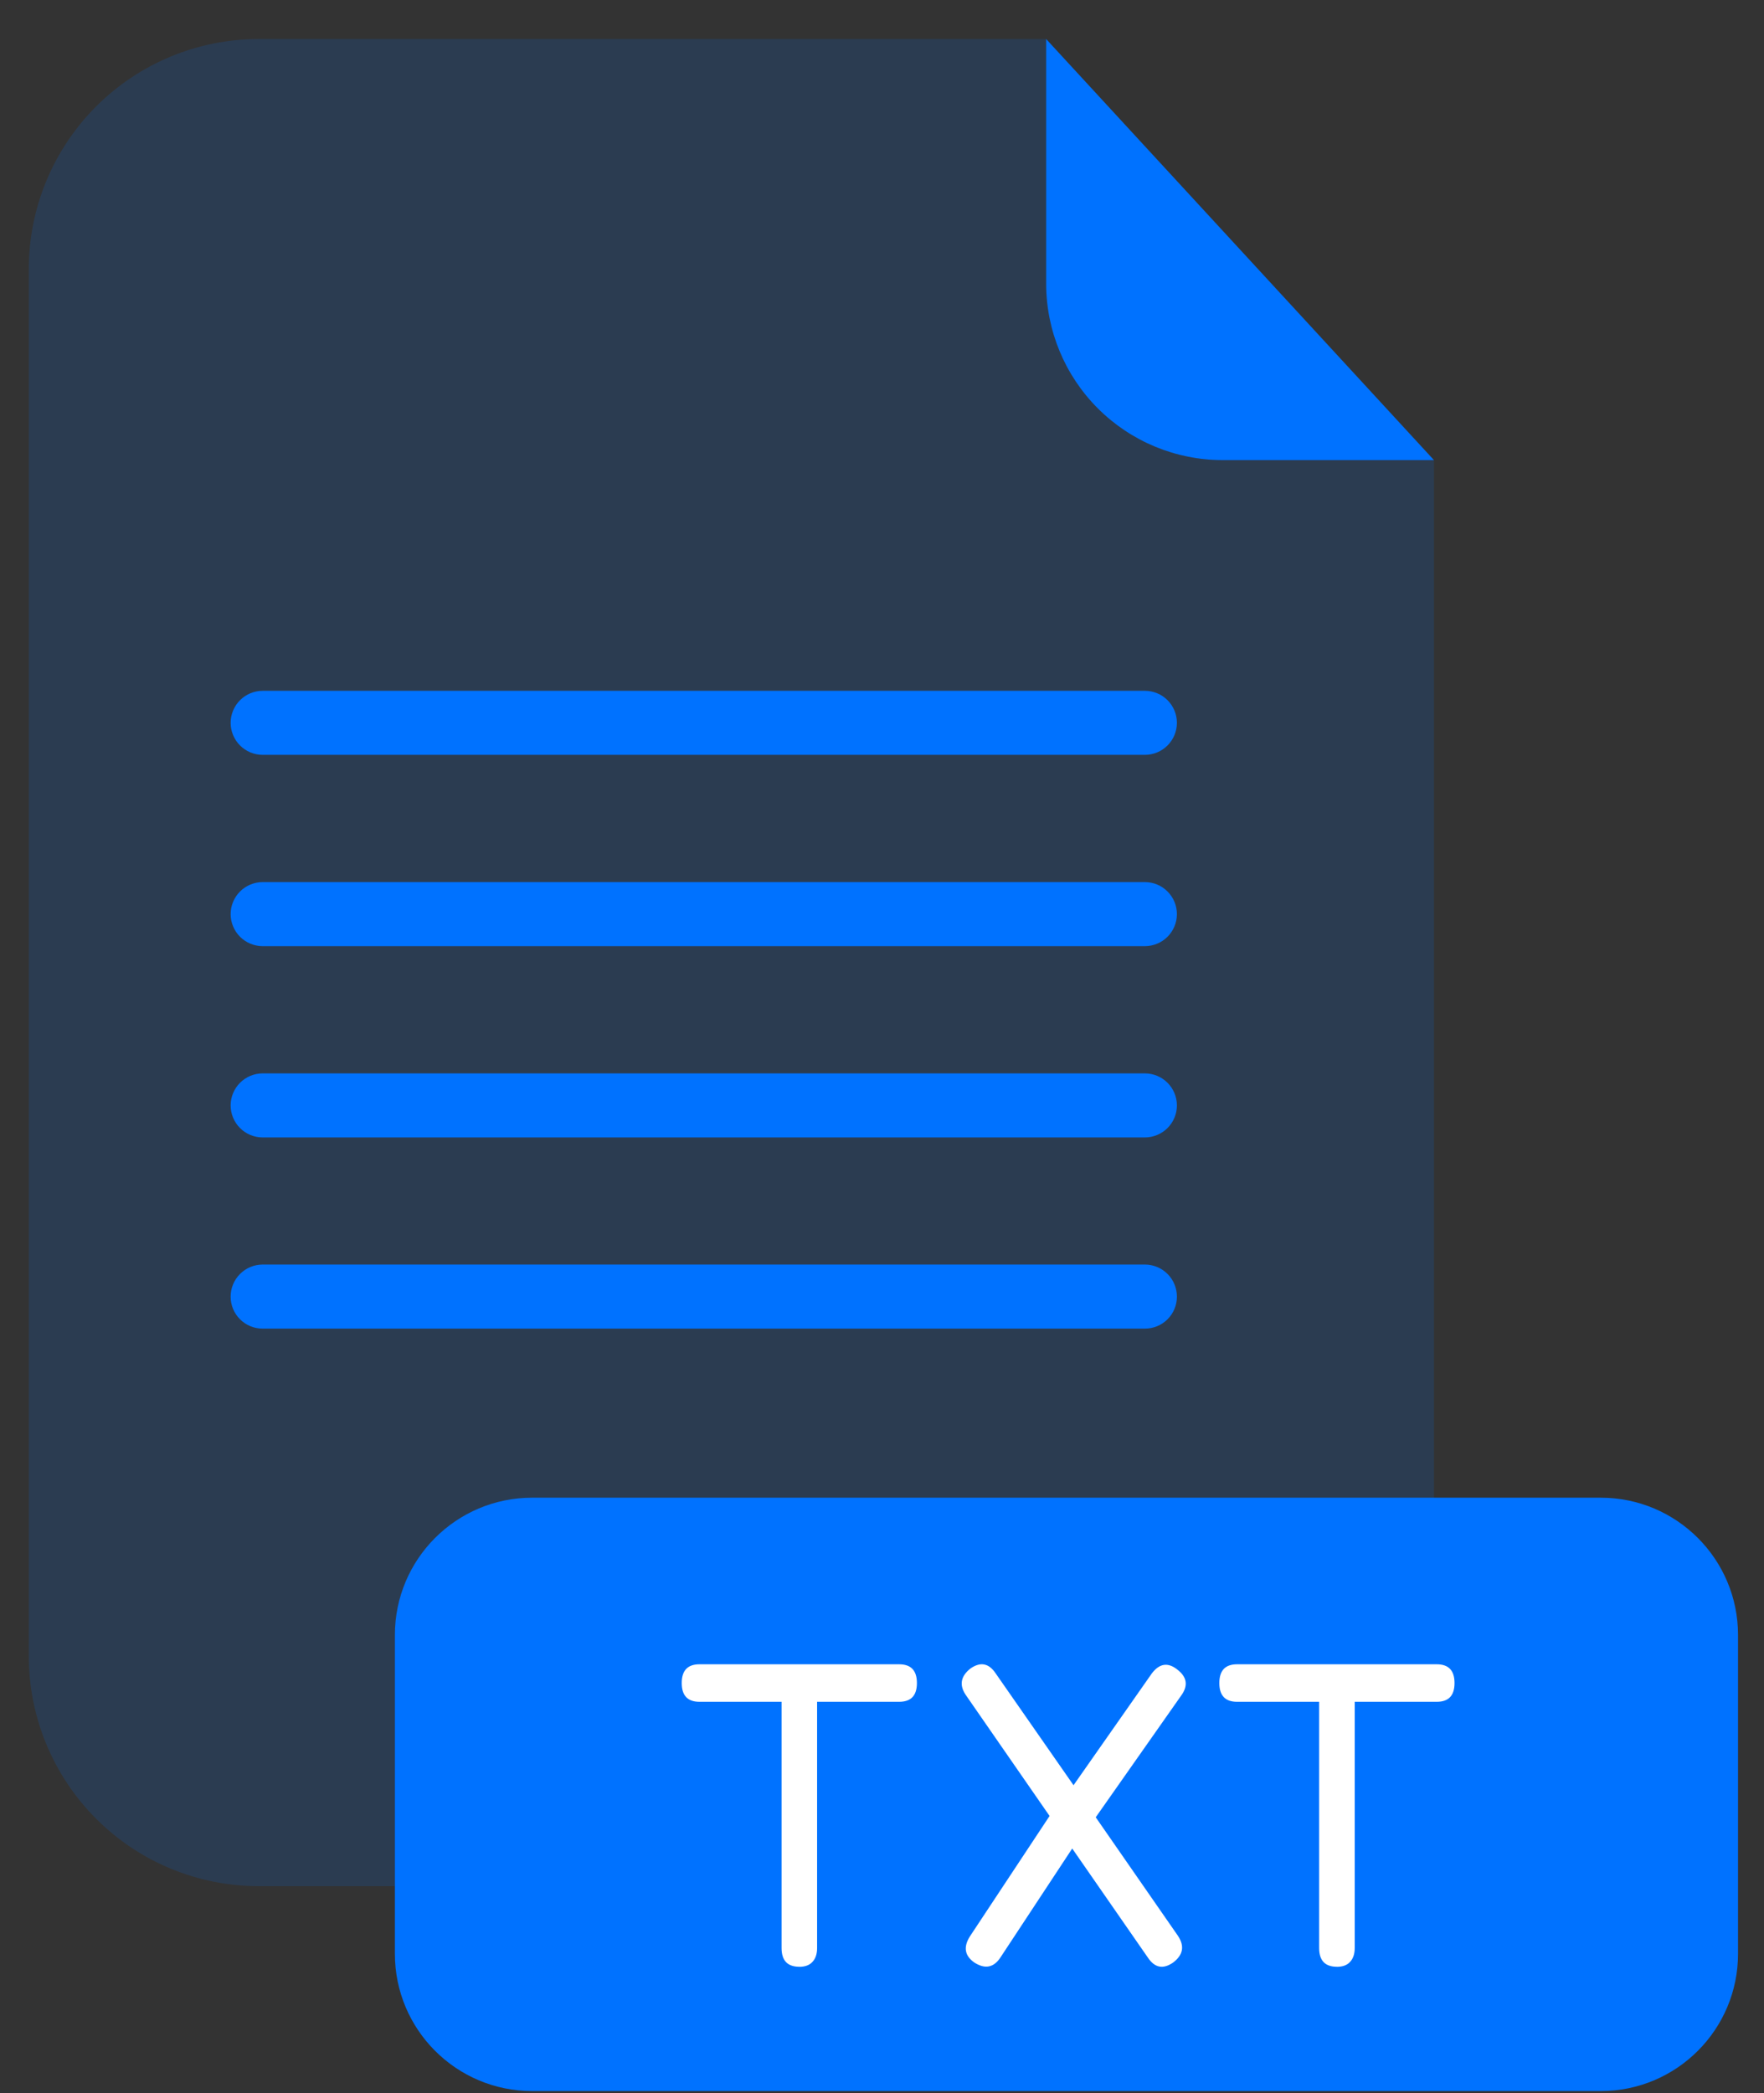
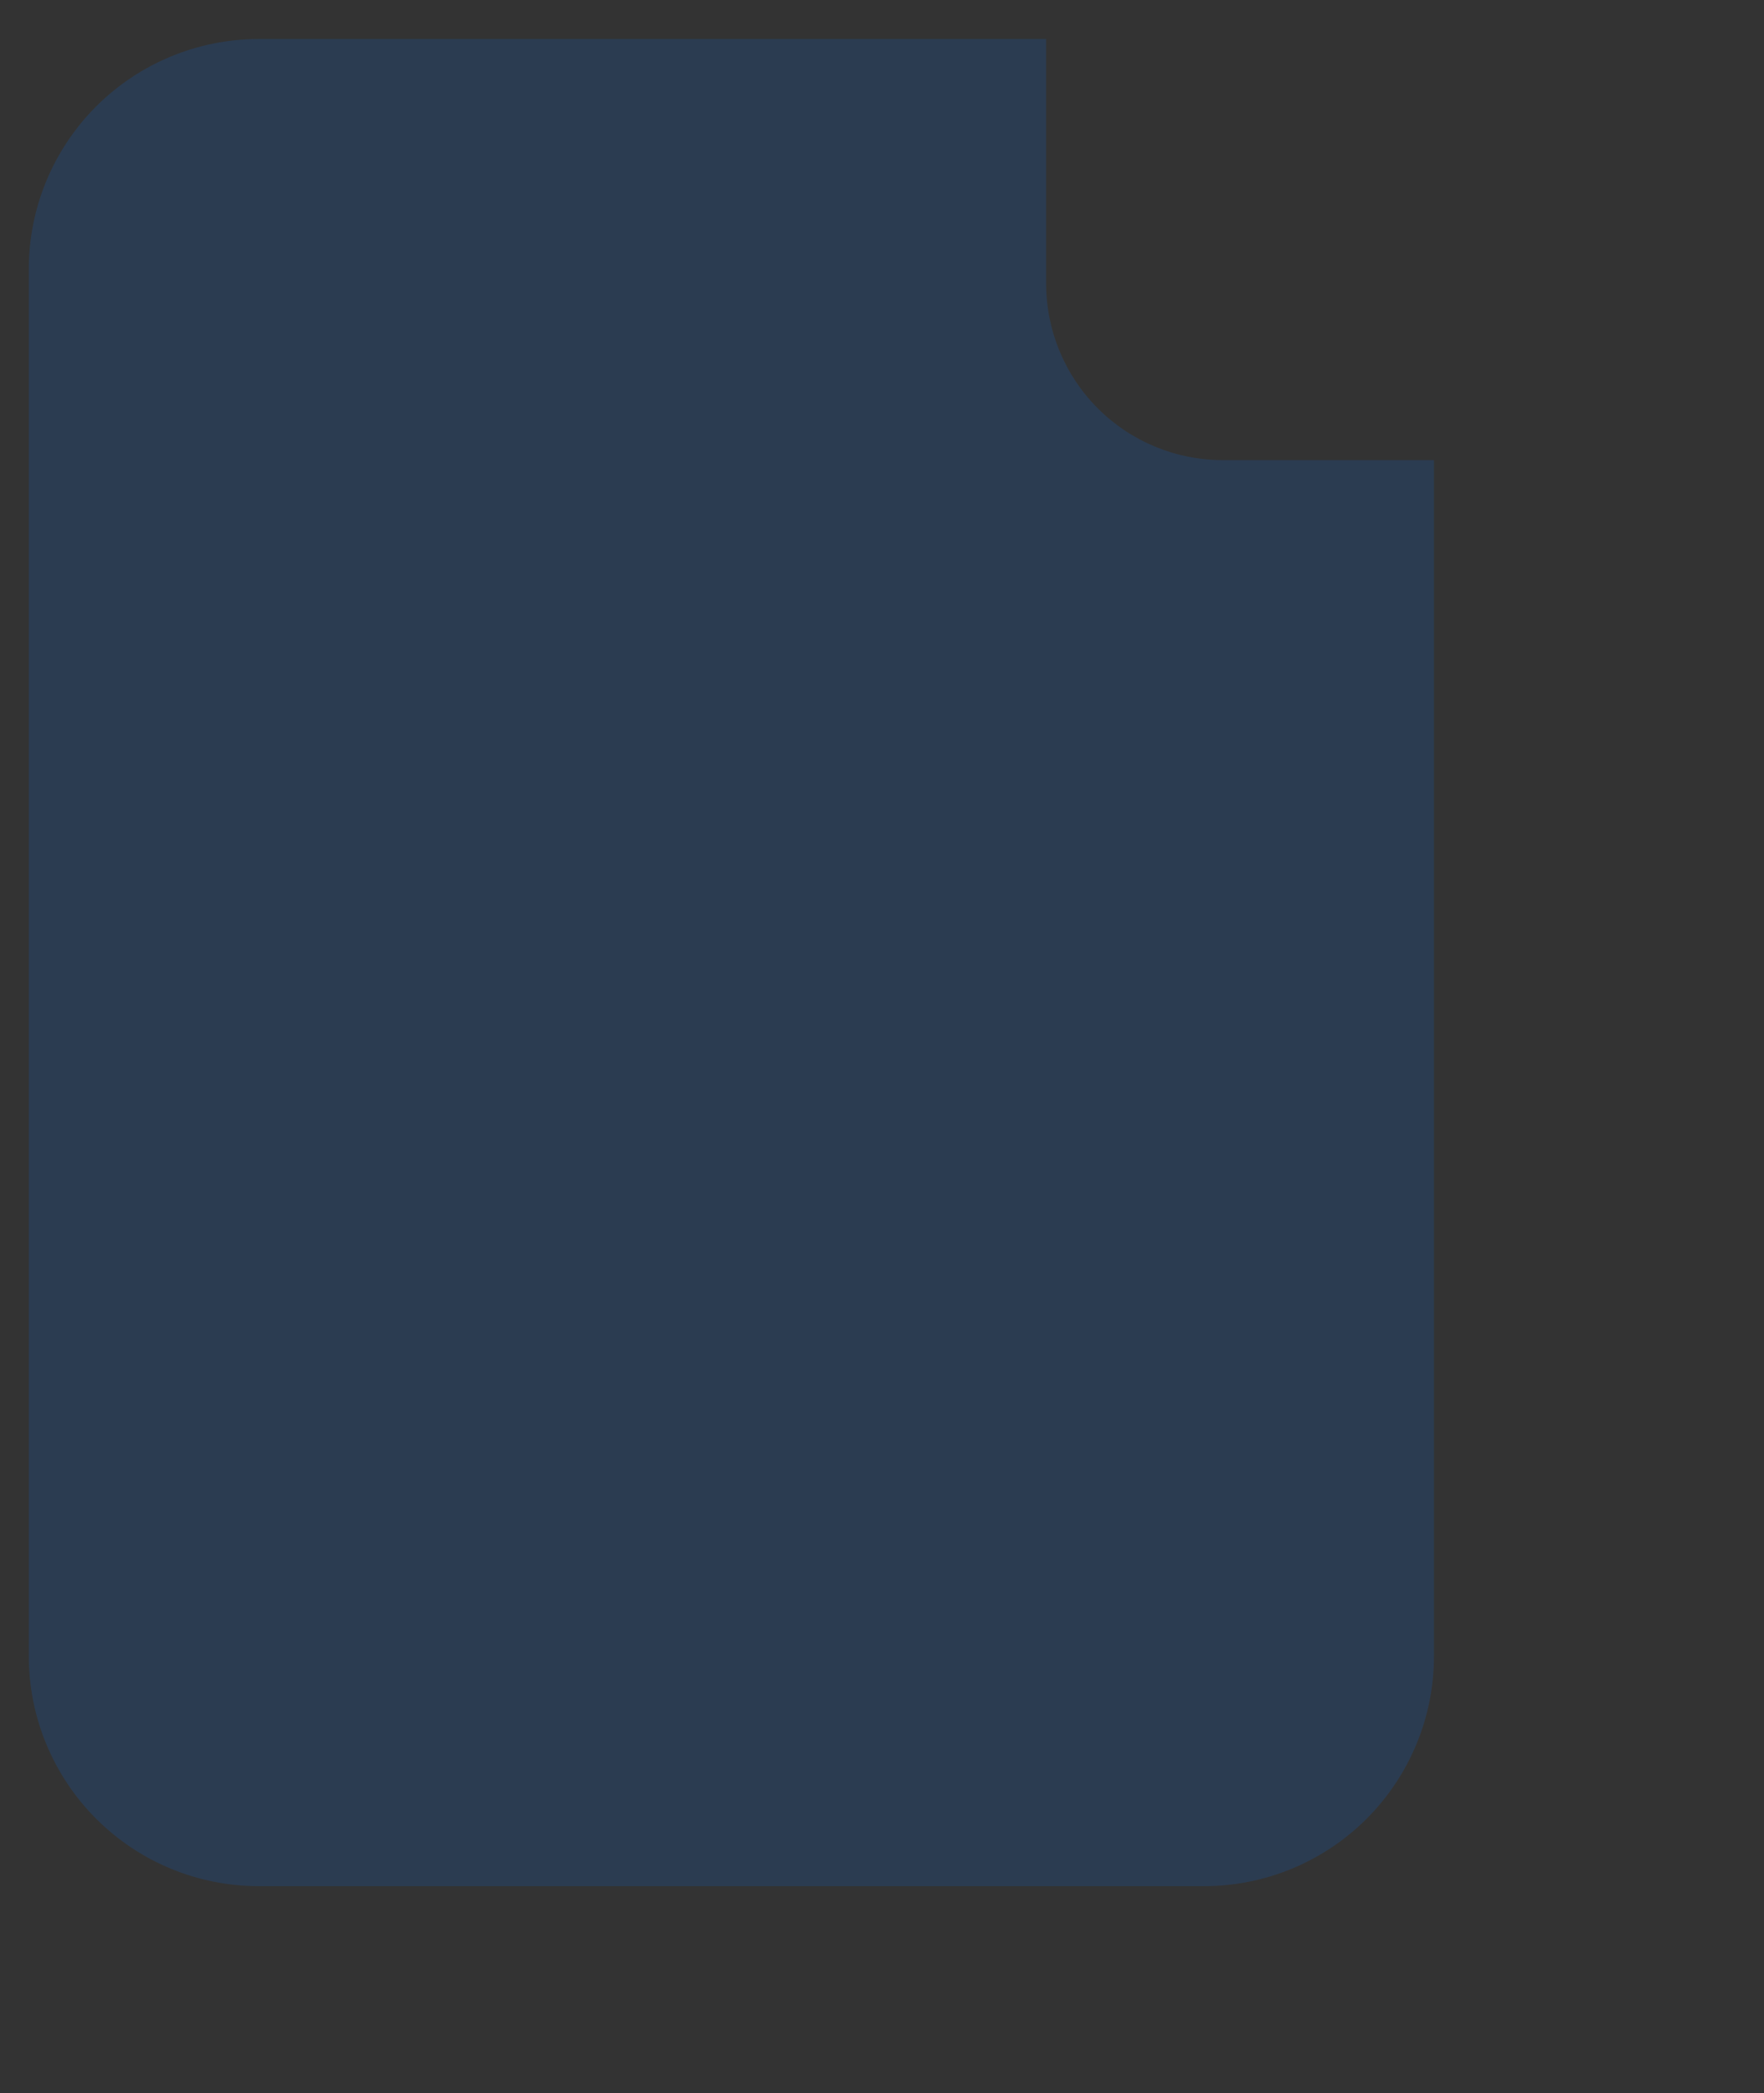
<svg xmlns="http://www.w3.org/2000/svg" width="43" height="51" fill="none" viewBox="0 0 43 51">
  <rect x="0" y="0" width="43" height="51" fill="#333333" stroke="none" />
  <path fill="#0072FF" d="M29.799 11.211c-1.139-.001-2.231-.454-3.037-1.259-.806-.805-1.259-1.897-1.261-3.036V.951H6.308c-1.487 0-2.913.591-3.964 1.642C1.293 3.644.702 5.07.702 6.557v33.795c0 1.487.591 2.913 1.642 3.964 1.051 1.052 2.477 1.642 3.964 1.642H29.349c1.487 0 2.913-.591 3.964-1.642 1.051-1.051 1.642-2.477 1.642-3.964V11.211h-5.156Z" opacity=".15" />
-   <path fill="#0072FF" d="M34.955 11.211h-5.156c-1.139-.001-2.231-.454-3.037-1.259-.806-.805-1.259-1.897-1.261-3.036V.951L34.955 11.211Zm-7.045 7.182H6.401c-.206-.001-.404-.083-.55-.229-.146-.146-.228-.344-.229-.55 0-.207.082-.405.228-.552.146-.146.344-.229.551-.23H27.91c.207.001.405.083.551.23.146.146.228.345.228.552-.001.206-.083.404-.229.55-.146.146-.344.228-.55.229Zm0 4.661H6.401c-.206-.001-.404-.083-.55-.229-.146-.146-.228-.344-.229-.55 0-.207.082-.405.228-.552.146-.146.344-.229.551-.23H27.91c.207.001.405.083.551.23.146.146.228.345.228.552-.001.206-.083.404-.229.55-.146.146-.344.228-.55.229Zm0 4.661H6.401c-.207-.001-.405-.083-.551-.23-.146-.146-.228-.345-.228-.552.001-.206.083-.404.229-.55.146-.146.344-.228.55-.229H27.91c.206.001.404.083.55.229.146.146.228.344.229.55 0 .207-.082.405-.228.552-.146.146-.344.229-.551.23Zm0 4.658H6.401c-.207 0-.405-.082-.551-.228-.146-.146-.228-.344-.228-.551 0-.207.082-.405.228-.552.146-.146.344-.229.551-.23H27.91c.207.001.405.083.551.23.146.146.228.345.228.552 0 .207-.082.405-.228.551-.146.146-.344.228-.551.228Zm11.111 4.12h-26.049c-1.848 0-3.346 1.498-3.346 3.346v7.766c0 1.848 1.498 3.346 3.346 3.346h26.049c1.848 0 3.346-1.498 3.346-3.346v-7.766c0-1.848-1.498-3.346-3.346-3.346Z" />
-   <path fill="#fff" d="M19.485 47.922c-.144 0-.253-.038-.325-.114-.072-.076-.108-.191-.108-.343v-5.999h-2.001c-.144 0-.253-.038-.325-.114-.072-.076-.108-.191-.108-.343s.036-.267.108-.343c.072-.076.18-.114.325-.114h4.867c.144 0 .253.038.325.114.072.076.108.191.108.343 0 .152-.036.267-.108.343-.072.076-.181.114-.325.114h-2v5.999c0 .145-.038.258-.113.338-.072.08-.179.12-.32.12Zm4.266-.103c-.237-.166-.272-.38-.106-.64l1.94-2.931-2.046-2.953c-.159-.239-.12-.452.117-.64.244-.17.449-.13.615.119l1.898 2.725 1.909-2.725c.184-.242.389-.275.615-.098.24.181.276.391.106.63l-2.089 2.974 2.004 2.888c.166.25.127.467-.117.651-.244.17-.449.13-.615-.119l-1.845-2.659-1.76 2.67c-.163.235-.371.271-.626.108Zm8.838.103c-.144 0-.253-.038-.325-.114-.072-.076-.108-.191-.108-.343v-5.999h-2c-.144 0-.253-.038-.325-.114-.072-.076-.108-.191-.108-.343s.036-.267.108-.343c.072-.076.18-.114.325-.114h4.867c.144 0 .253.038.325.114.072.076.108.191.108.343 0 .152-.036.267-.108.343-.072.076-.181.114-.325.114h-2v5.999c0 .145-.038.258-.113.338-.072.08-.179.12-.32.12Z" />
</svg>